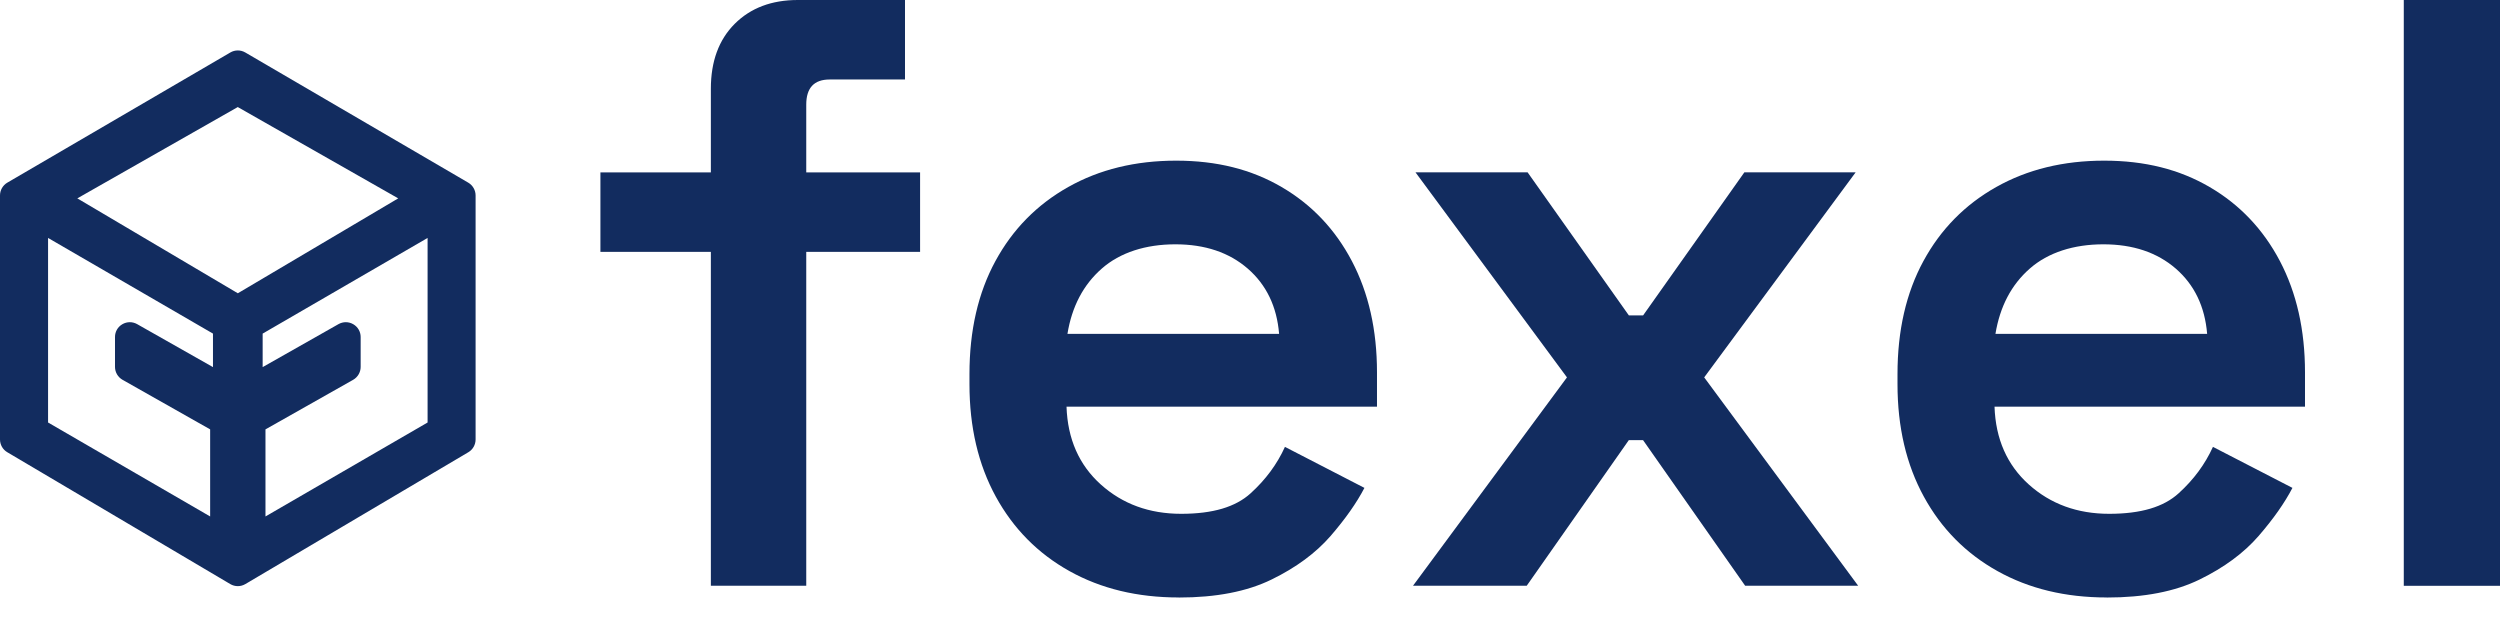
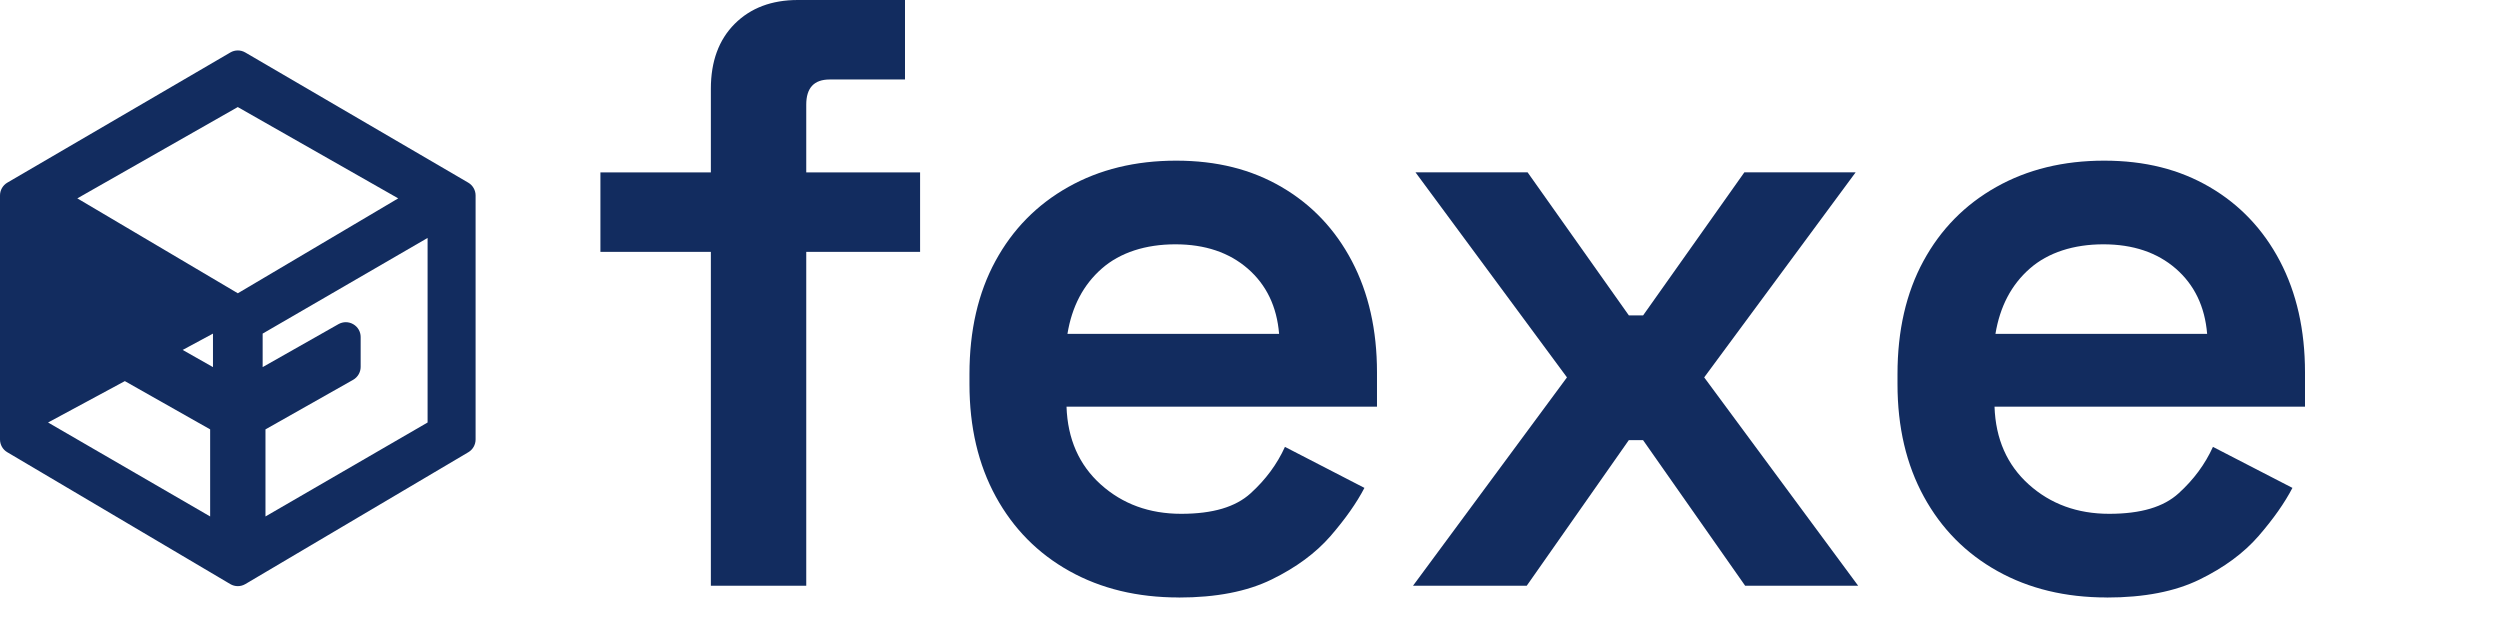
<svg xmlns="http://www.w3.org/2000/svg" width="84" height="21" viewBox="0 0 84 21" fill="none">
-   <path d="M15.733 6.137L8.241 1.763C8.086 1.672 7.893 1.673 7.74 1.763L0.246 6.137C0.094 6.226 0 6.39 0 6.567V14.767C0 14.943 0.094 15.107 0.245 15.195L7.737 19.625C7.815 19.671 7.902 19.694 7.991 19.694C8.079 19.694 8.165 19.671 8.243 19.625L15.736 15.195C15.886 15.107 15.98 14.943 15.98 14.767V6.567C15.98 6.39 15.885 6.226 15.733 6.137ZM7.156 12.335L4.608 10.891C4.452 10.803 4.266 10.804 4.111 10.894C3.956 10.984 3.864 11.145 3.864 11.323V12.329C3.864 12.507 3.962 12.674 4.118 12.762L7.061 14.427V17.353L1.615 14.196V7.995L7.156 11.209V12.335ZM7.991 9.854L2.598 6.665L7.989 3.597L13.38 6.665L7.991 9.854ZM11.865 12.762C12.02 12.674 12.118 12.507 12.118 12.329V11.323C12.118 11.145 12.025 10.984 11.87 10.894C11.716 10.804 11.529 10.803 11.373 10.891L8.825 12.335V11.209L14.367 7.995V14.196L8.92 17.353V14.427L11.865 12.762Z" fill="#122C5F" />
+   <path d="M15.733 6.137L8.241 1.763C8.086 1.672 7.893 1.673 7.74 1.763L0.246 6.137C0.094 6.226 0 6.39 0 6.567V14.767C0 14.943 0.094 15.107 0.245 15.195L7.737 19.625C7.815 19.671 7.902 19.694 7.991 19.694C8.079 19.694 8.165 19.671 8.243 19.625L15.736 15.195C15.886 15.107 15.98 14.943 15.98 14.767V6.567C15.98 6.39 15.885 6.226 15.733 6.137ZM7.156 12.335L4.608 10.891C4.452 10.803 4.266 10.804 4.111 10.894C3.956 10.984 3.864 11.145 3.864 11.323V12.329C3.864 12.507 3.962 12.674 4.118 12.762L7.061 14.427V17.353L1.615 14.196L7.156 11.209V12.335ZM7.991 9.854L2.598 6.665L7.989 3.597L13.38 6.665L7.991 9.854ZM11.865 12.762C12.02 12.674 12.118 12.507 12.118 12.329V11.323C12.118 11.145 12.025 10.984 11.87 10.894C11.716 10.804 11.529 10.803 11.373 10.891L8.825 12.335V11.209L14.367 7.995V14.196L8.92 17.353V14.427L11.865 12.762Z" fill="#122C5F" />
  <path d="M23.885 19.681V8.463H20.174V5.792H23.885V2.98C23.885 2.063 24.152 1.336 24.686 0.801C25.221 0.267 25.928 -3.05176e-05 26.809 -3.05176e-05H30.408V2.671H27.877C27.352 2.671 27.09 2.953 27.09 3.515V5.792H30.915V8.463H27.09V19.681H23.885Z" fill="#122C5F" />
  <path d="M39.604 20.075C38.217 20.075 36.993 19.78 35.934 19.189C34.875 18.598 34.05 17.765 33.46 16.688C32.87 15.61 32.574 14.35 32.574 12.906V12.569C32.574 11.106 32.865 9.841 33.446 8.772C34.026 7.704 34.842 6.875 35.892 6.284C36.942 5.693 38.151 5.398 39.519 5.398C40.888 5.398 42.05 5.693 43.062 6.284C44.075 6.875 44.861 7.704 45.423 8.772C45.985 9.841 46.267 11.088 46.267 12.512V13.665H35.835C35.872 14.752 36.257 15.623 36.988 16.28C37.719 16.936 38.619 17.264 39.687 17.264C40.755 17.264 41.514 17.035 42.021 16.575C42.527 16.116 42.911 15.595 43.174 15.015L45.845 16.393C45.582 16.899 45.202 17.437 44.707 18.01C44.209 18.582 43.55 19.069 42.724 19.472C41.899 19.876 40.859 20.077 39.604 20.077V20.075ZM35.864 11.219H42.978C42.903 10.301 42.551 9.57 41.924 9.025C41.296 8.481 40.486 8.209 39.493 8.209C38.5 8.209 37.638 8.481 37.019 9.025C36.4 9.568 36.016 10.3 35.866 11.219H35.864Z" fill="#122C5F" />
  <path d="M47.477 19.681L52.65 12.68L47.56 5.79H51.327L54.73 10.598H55.208L58.611 5.79H62.35L57.261 12.68L62.434 19.681H58.637L55.207 14.789H54.728L51.298 19.681H47.474H47.477Z" fill="#122C5F" />
  <path d="M70.785 20.075C69.398 20.075 68.175 19.78 67.116 19.189C66.056 18.598 65.231 17.765 64.642 16.688C64.052 15.61 63.756 14.35 63.756 12.906V12.569C63.756 11.106 64.046 9.841 64.627 8.772C65.207 7.704 66.023 6.875 67.073 6.284C68.123 5.693 69.332 5.398 70.7 5.398C72.069 5.398 73.231 5.693 74.243 6.284C75.256 6.875 76.043 7.704 76.605 8.772C77.166 9.841 77.448 11.088 77.448 12.512V13.665H67.016C67.053 14.752 67.438 15.623 68.169 16.28C68.901 16.936 69.8 17.264 70.868 17.264C71.937 17.264 72.696 17.035 73.202 16.575C73.709 16.116 74.092 15.595 74.355 15.015L77.026 16.393C76.763 16.899 76.384 17.437 75.888 18.01C75.391 18.582 74.731 19.069 73.906 19.472C73.081 19.876 72.04 20.077 70.785 20.077V20.075ZM67.046 11.219H74.16C74.084 10.301 73.733 9.57 73.106 9.025C72.478 8.481 71.667 8.209 70.674 8.209C69.681 8.209 68.819 8.481 68.2 9.025C67.581 9.568 67.198 10.3 67.047 11.219H67.046Z" fill="#122C5F" />
-   <path d="M80.767 19.681V0H84V19.683H80.767V19.681Z" fill="#122C5F" />
</svg>